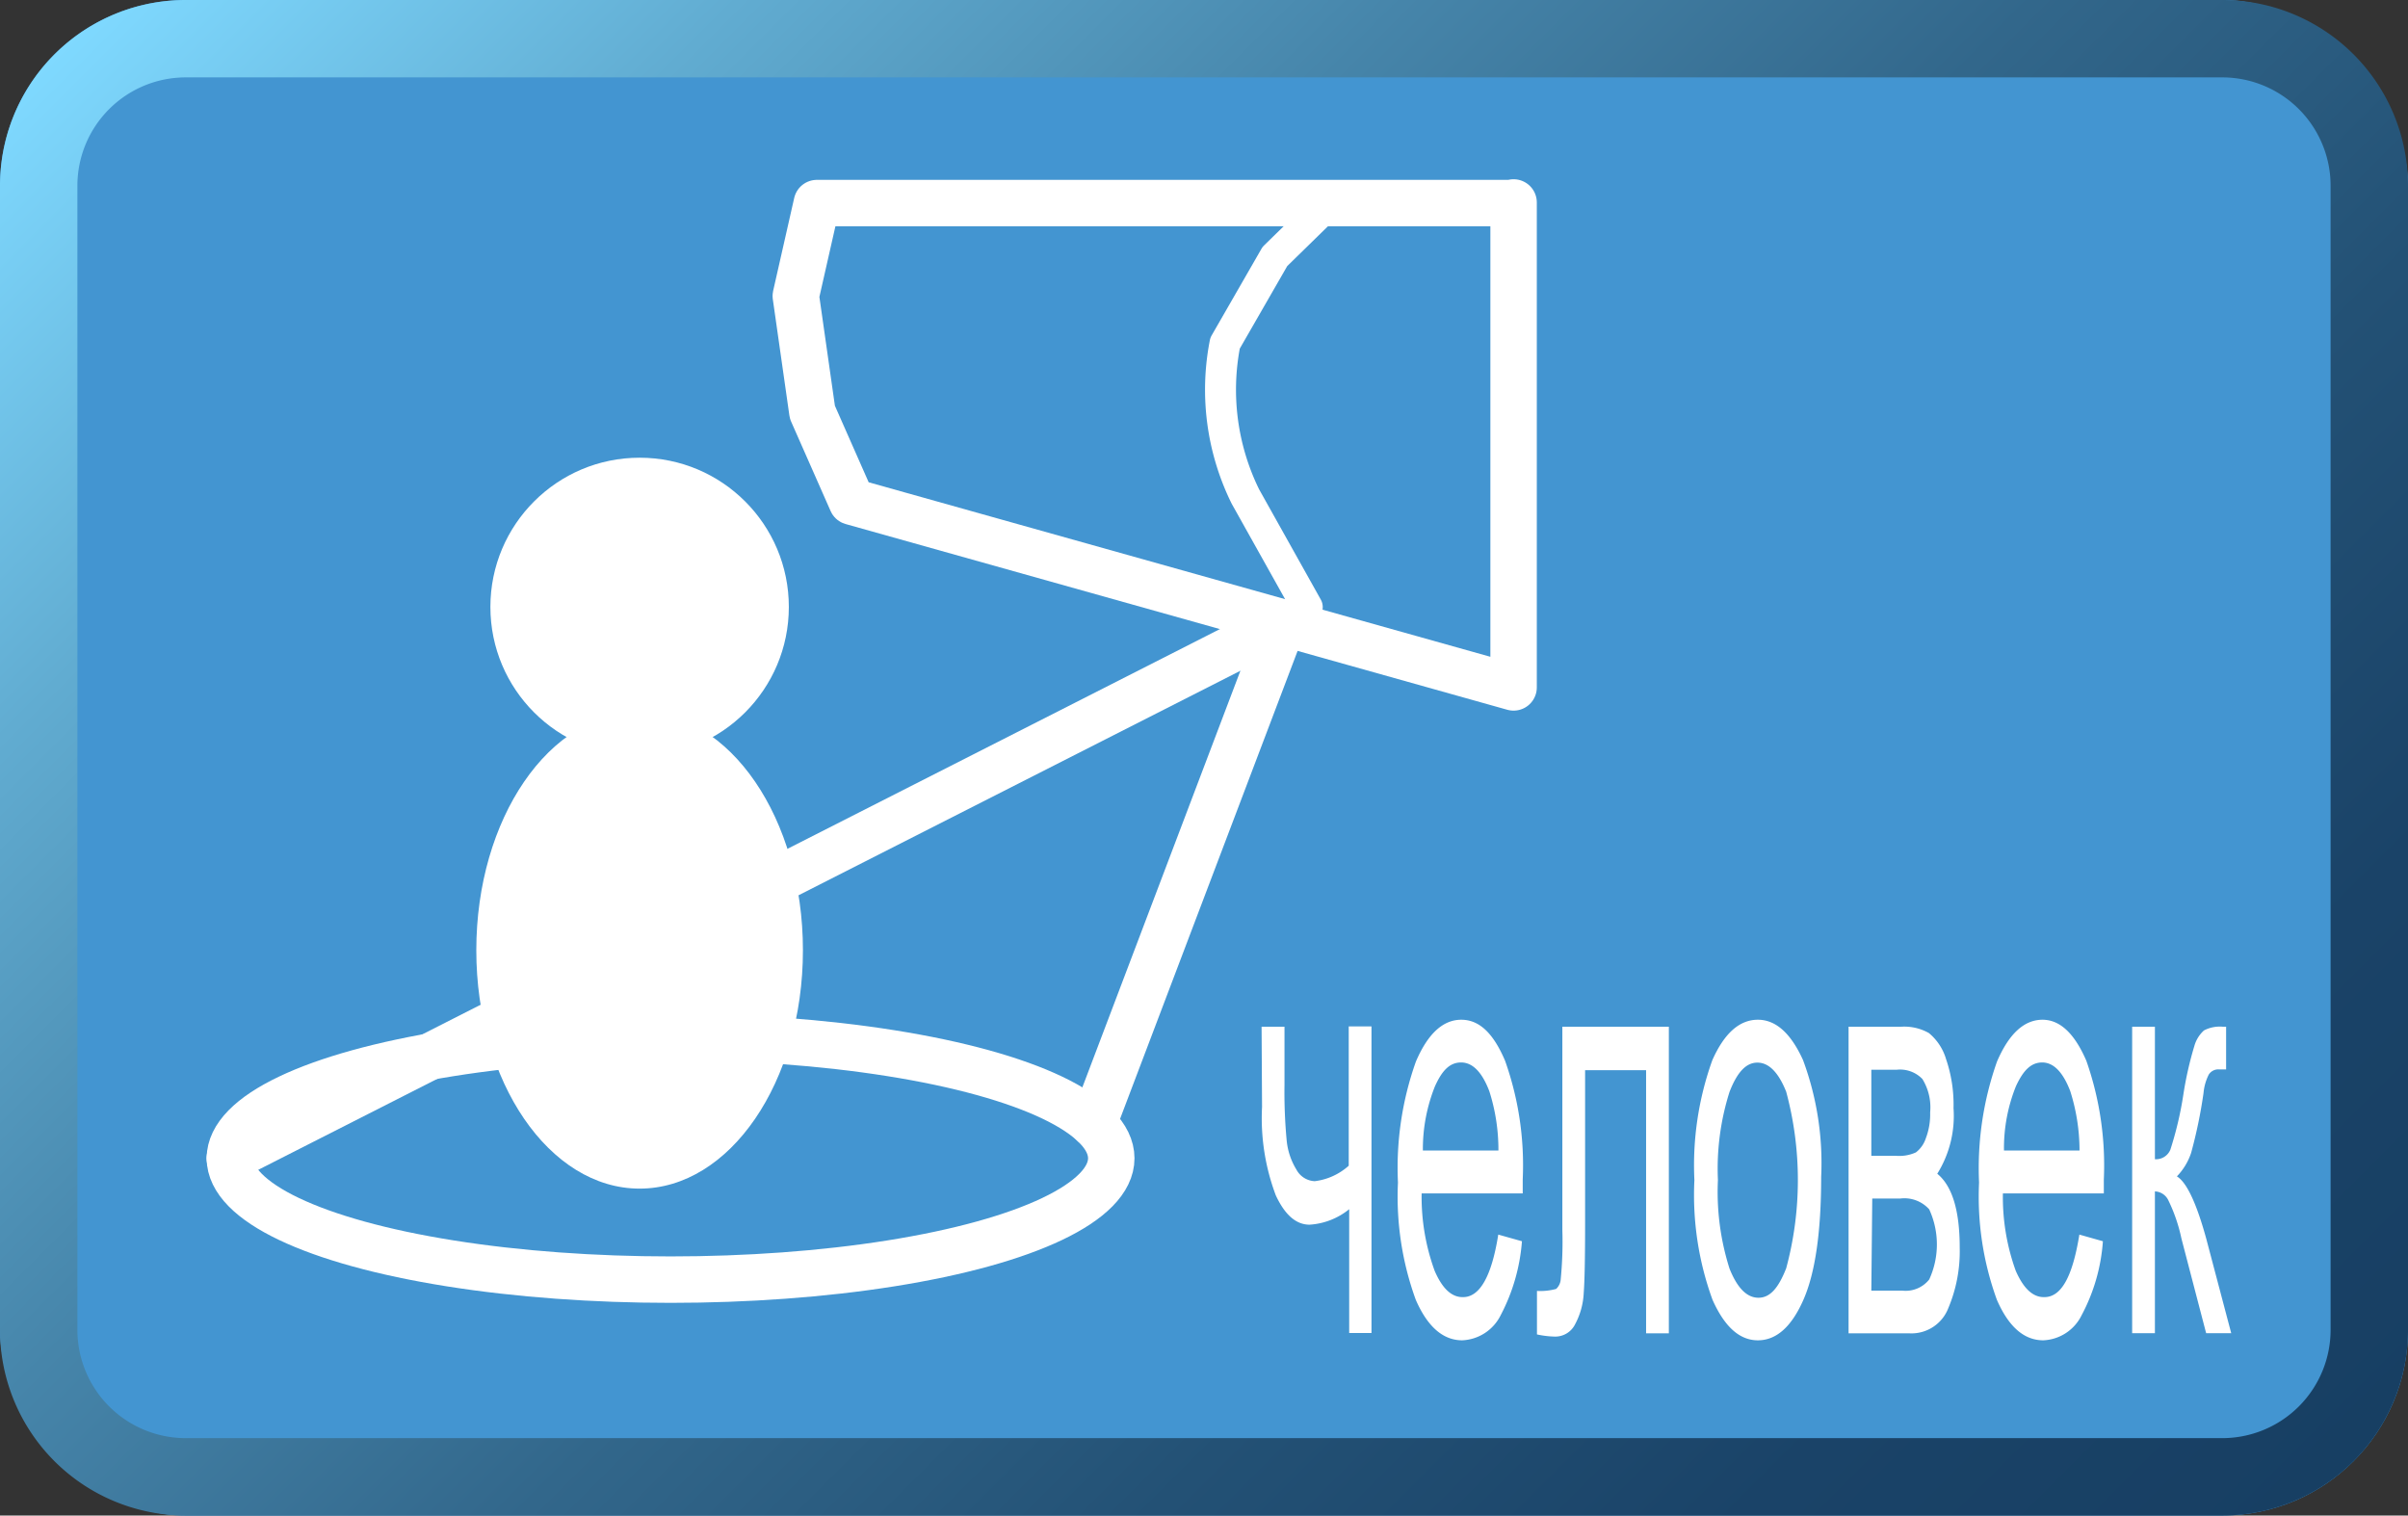
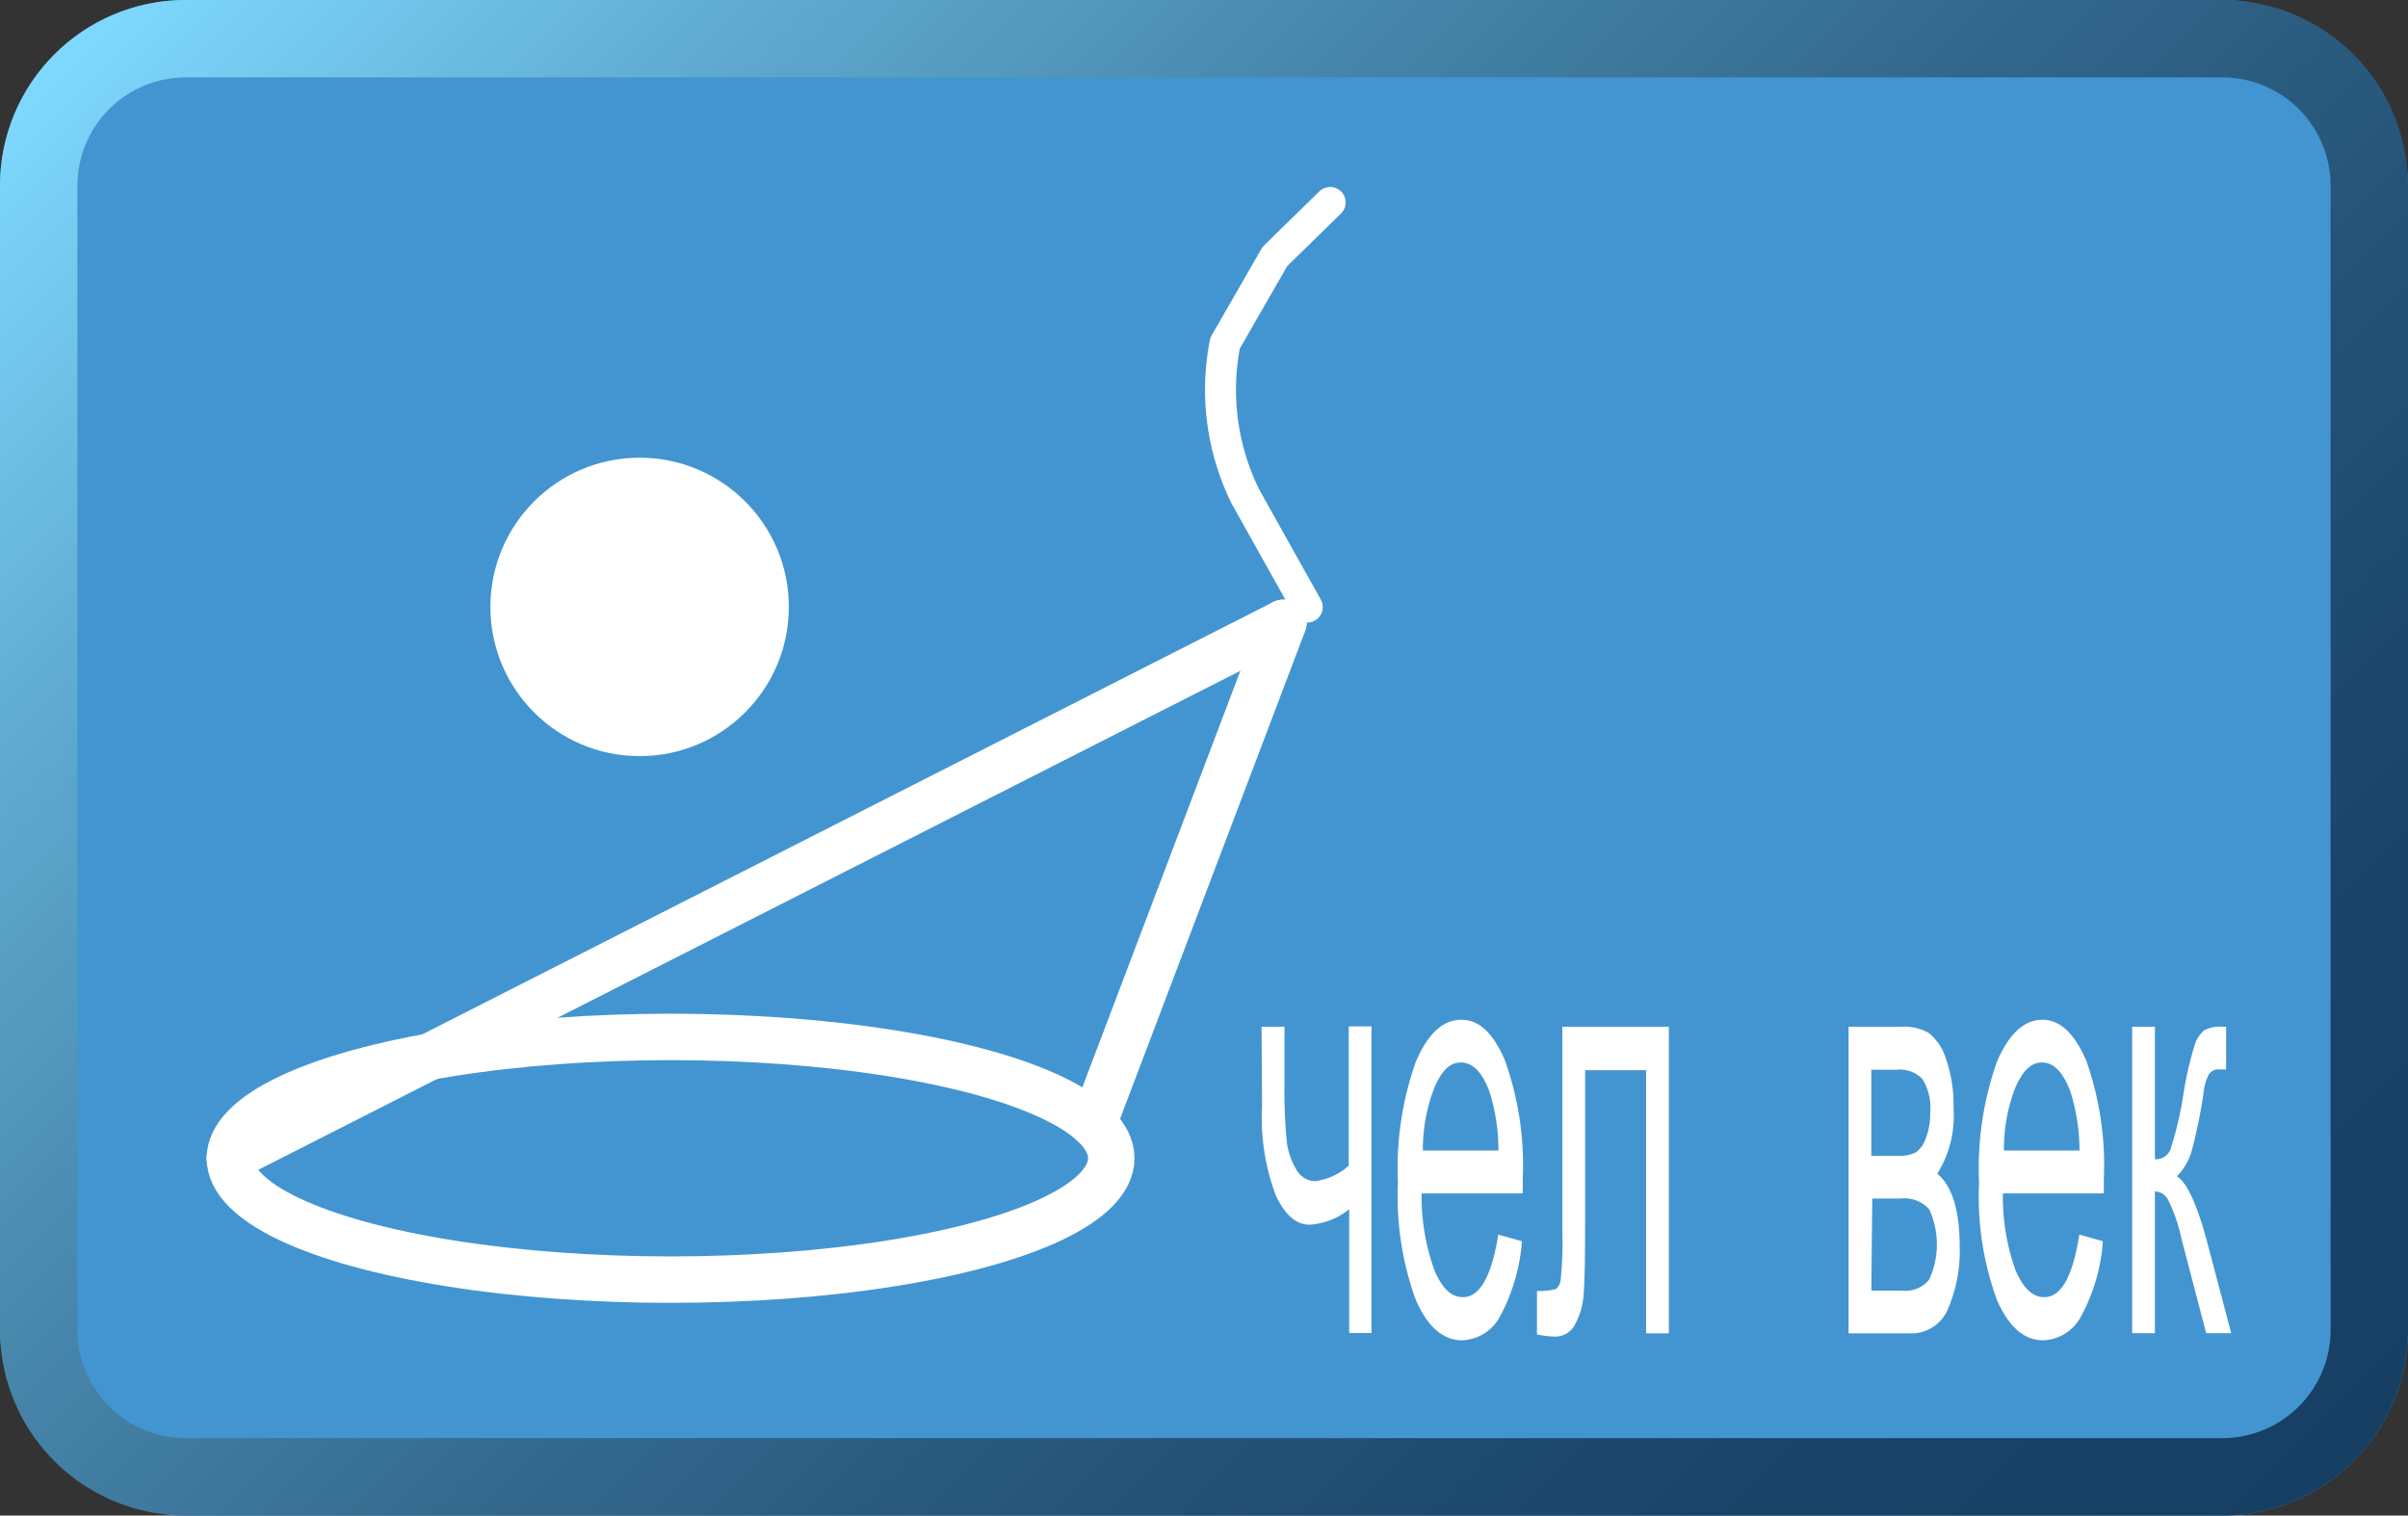
<svg xmlns="http://www.w3.org/2000/svg" id="ceaecc78-0243-411f-aba1-b2202c6a1a2e" data-name="Layer 1" viewBox="0 0 155.56 97.91">
  <rect x="0" y="0" width="155.56" height="97.91" fill="#333333" stroke="none" />
  <defs>
    <linearGradient id="bb243994-adc2-4fa5-9814-7cf5ea18251d" x1="207.78" y1="252.71" x2="327.46" y2="372.39" gradientUnits="userSpaceOnUse">
      <stop offset="0" stop-color="#7fd9ff" />
      <stop offset="0.17" stop-color="#61acd1" />
      <stop offset="0.35" stop-color="#4685aa" />
      <stop offset="0.52" stop-color="#32678b" />
      <stop offset="0.69" stop-color="#235175" />
      <stop offset="0.85" stop-color="#1a4368" />
      <stop offset="1" stop-color="#173f63" />
    </linearGradient>
  </defs>
  <title>p_pic_19</title>
  <rect width="155.56" height="97.91" rx="12" ry="12" style="fill:#4395d1" />
  <path d="M333.4,268.59a7,7,0,0,1,7,7V349.5a7,7,0,0,1-7,7H201.84a7,7,0,0,1-7-7V275.59a7,7,0,0,1,7-7H333.4m0-5H201.84a12,12,0,0,0-12,12V349.5a12,12,0,0,0,12,12H333.4a12,12,0,0,0,12-12V275.59a12,12,0,0,0-12-12Z" transform="translate(-189.84 -263.59)" style="fill:url(#bb243994-adc2-4fa5-9814-7cf5ea18251d)" />
  <path d="M271.34,329.92h1.48v3.75a33.37,33.37,0,0,0,.14,3.59,4.4,4.4,0,0,0,.63,1.89,1.41,1.41,0,0,0,1.18.75,4,4,0,0,0,2.2-1v-9h1.47v19.81H277v-8a4.51,4.51,0,0,1-2.56,1c-.87,0-1.59-.63-2.18-1.89a14.15,14.15,0,0,1-.89-5.72Z" transform="translate(-189.84 -263.59)" style="fill:#fff" />
  <path d="M286.63,343.35l1.53.43a12.23,12.23,0,0,1-1.38,4.79,2.91,2.91,0,0,1-2.48,1.61c-1.23,0-2.24-.87-3-2.62a19.47,19.47,0,0,1-1.15-7.57,20.46,20.46,0,0,1,1.16-7.82c.77-1.8,1.75-2.7,2.93-2.7s2.08.89,2.83,2.65a20.16,20.16,0,0,1,1.14,7.67v.9h-6.53a13.94,13.94,0,0,0,.84,5c.49,1.14,1.09,1.7,1.8,1.7C285.42,347.42,286.2,346.07,286.63,343.35Zm-4.87-5.43h4.88a12.43,12.43,0,0,0-.59-3.84c-.47-1.23-1.08-1.85-1.82-1.85s-1.23.52-1.69,1.54A10.9,10.9,0,0,0,281.76,337.92Z" transform="translate(-189.84 -263.59)" style="fill:#fff" />
  <path d="M290.77,329.92h6.88v19.81h-1.47v-17h-3.94v9.87q0,3.38-.09,4.53a4.71,4.71,0,0,1-.55,2,1.43,1.43,0,0,1-1.3.81,6,6,0,0,1-1.17-.14v-2.81a3.88,3.88,0,0,0,1.24-.13.93.93,0,0,0,.29-.57,25.07,25.07,0,0,0,.11-3.24Z" transform="translate(-189.84 -263.59)" style="fill:#fff" />
-   <path d="M299.3,339.83a20.05,20.05,0,0,1,1.16-7.75q1.16-2.61,2.94-2.61c1.16,0,2.13.87,2.92,2.61a19.14,19.14,0,0,1,1.17,7.54q0,5.34-1.15,7.95t-2.94,2.61c-1.18,0-2.15-.87-2.93-2.62A19.75,19.75,0,0,1,299.3,339.83Zm1.52,0a16.36,16.36,0,0,0,.75,5.72c.5,1.25,1.12,1.88,1.87,1.88s1.29-.63,1.79-1.9a21.93,21.93,0,0,0,0-11.41c-.5-1.25-1.12-1.88-1.86-1.88s-1.31.63-1.8,1.89A16.39,16.39,0,0,0,300.82,339.82Z" transform="translate(-189.84 -263.59)" style="fill:#fff" />
  <path d="M309.26,329.92h3.41a3.23,3.23,0,0,1,1.78.41,3.45,3.45,0,0,1,1.11,1.69,9.06,9.06,0,0,1,.48,3.16,7.06,7.06,0,0,1-1.05,4.24q1.45,1.18,1.45,4.77a9.46,9.46,0,0,1-.74,3.92,2.55,2.55,0,0,1-2.5,1.62h-3.94Zm1.47,8.34h1.59a2.6,2.6,0,0,0,1.29-.22,1.88,1.88,0,0,0,.64-.91,4.32,4.32,0,0,0,.28-1.67,3.49,3.49,0,0,0-.5-2.16,2,2,0,0,0-1.66-.6h-1.64Zm0,8.71h2a1.94,1.94,0,0,0,1.74-.72,5.43,5.43,0,0,0,0-4.53,2.15,2.15,0,0,0-1.86-.7h-1.82Z" transform="translate(-189.84 -263.59)" style="fill:#fff" />
  <path d="M324.17,343.35l1.52.43a11.9,11.9,0,0,1-1.38,4.79,2.89,2.89,0,0,1-2.47,1.61c-1.24,0-2.24-.87-3-2.62a19.47,19.47,0,0,1-1.15-7.57,20.66,20.66,0,0,1,1.16-7.82q1.16-2.7,2.94-2.7c1.13,0,2.07.89,2.83,2.65a20.39,20.39,0,0,1,1.13,7.67v.9h-6.52a14,14,0,0,0,.83,5c.5,1.14,1.1,1.7,1.81,1.7C323,347.42,323.73,346.07,324.17,343.35Zm-4.87-5.43h4.88a12.68,12.68,0,0,0-.6-3.84c-.47-1.23-1.08-1.85-1.81-1.85s-1.23.52-1.7,1.54A10.73,10.73,0,0,0,319.3,337.92Z" transform="translate(-189.84 -263.59)" style="fill:#fff" />
  <path d="M327.58,329.92h1.47v8.56a1,1,0,0,0,1-.62,22.79,22.79,0,0,0,.84-3.57,22.78,22.78,0,0,1,.71-3.13,2.12,2.12,0,0,1,.62-1,2.22,2.22,0,0,1,1.21-.24h.22v2.76l-.44,0a.73.73,0,0,0-.68.33,3.3,3.3,0,0,0-.34,1.2,31.36,31.36,0,0,1-.8,3.86,4,4,0,0,1-.92,1.52c.63.38,1.26,1.72,1.89,4l1.62,6.13h-1.62l-1.6-6.13a10.58,10.58,0,0,0-.84-2.45,1,1,0,0,0-.87-.58v9.16h-1.47Z" transform="translate(-189.84 -263.59)" style="fill:#fff" />
-   <path d="M287.62,276.67V308L244.87,296l-2.55-5.78c-.36-2.5-.71-5-1.07-7.51l1.36-6h45Z" transform="translate(-189.84 -263.59)" style="fill:none;stroke:#fff;stroke-linecap:round;stroke-linejoin:round;stroke-width:3px" />
  <path d="M274.29,302.81l-4-7.15a15.62,15.62,0,0,1-1.31-9.9l3.22-5.6,3.57-3.49" transform="translate(-189.84 -263.59)" style="fill:none;stroke:#fff;stroke-linecap:round;stroke-linejoin:round;stroke-width:2px" />
  <ellipse cx="43.32" cy="74.83" rx="28.47" ry="7.84" style="fill:none;stroke:#fff;stroke-linecap:round;stroke-linejoin:round;stroke-width:3px" />
  <line x1="82.91" y1="40.24" x2="14.84" y2="74.83" style="fill:none;stroke:#fff;stroke-linecap:round;stroke-linejoin:round;stroke-width:3px" />
  <line x1="70.63" y1="72.61" x2="82.91" y2="40.24" style="fill:none;stroke:#fff;stroke-linecap:round;stroke-linejoin:round;stroke-width:3px" />
  <circle cx="41.32" cy="39.21" r="9.64" style="fill:#fff" />
-   <ellipse cx="41.32" cy="61.39" rx="10.55" ry="15.4" style="fill:#fff" />
</svg>